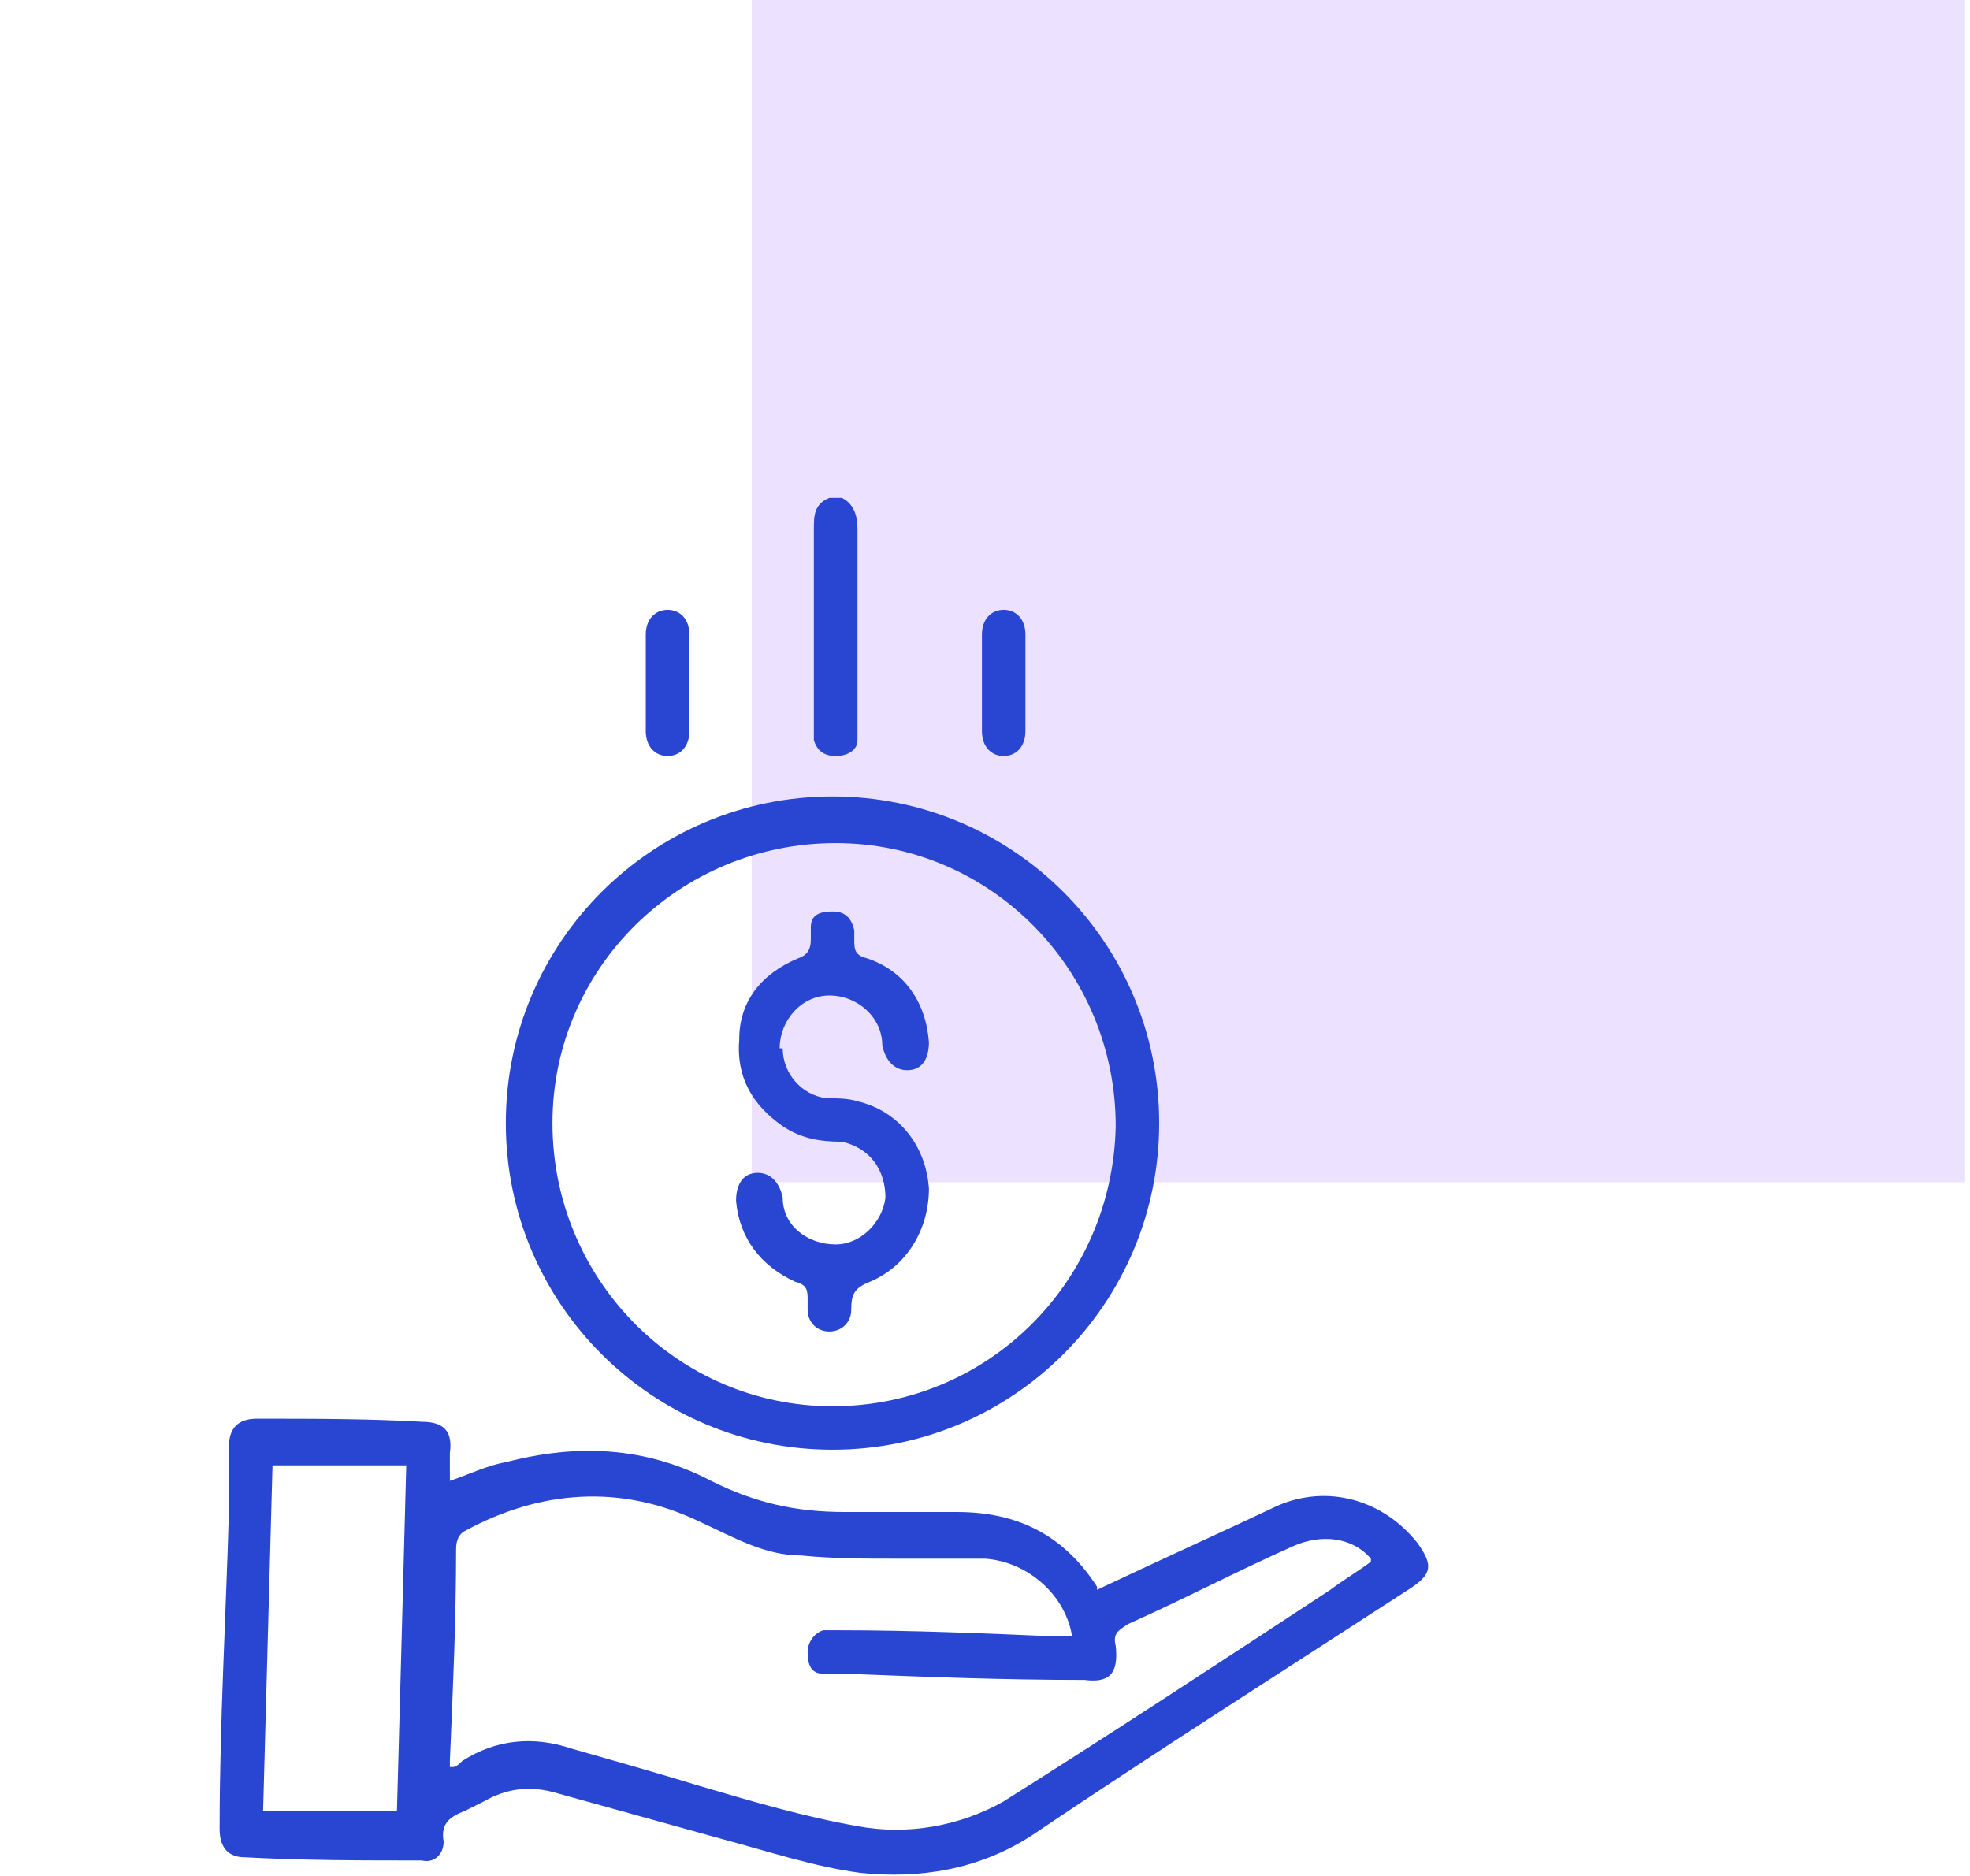
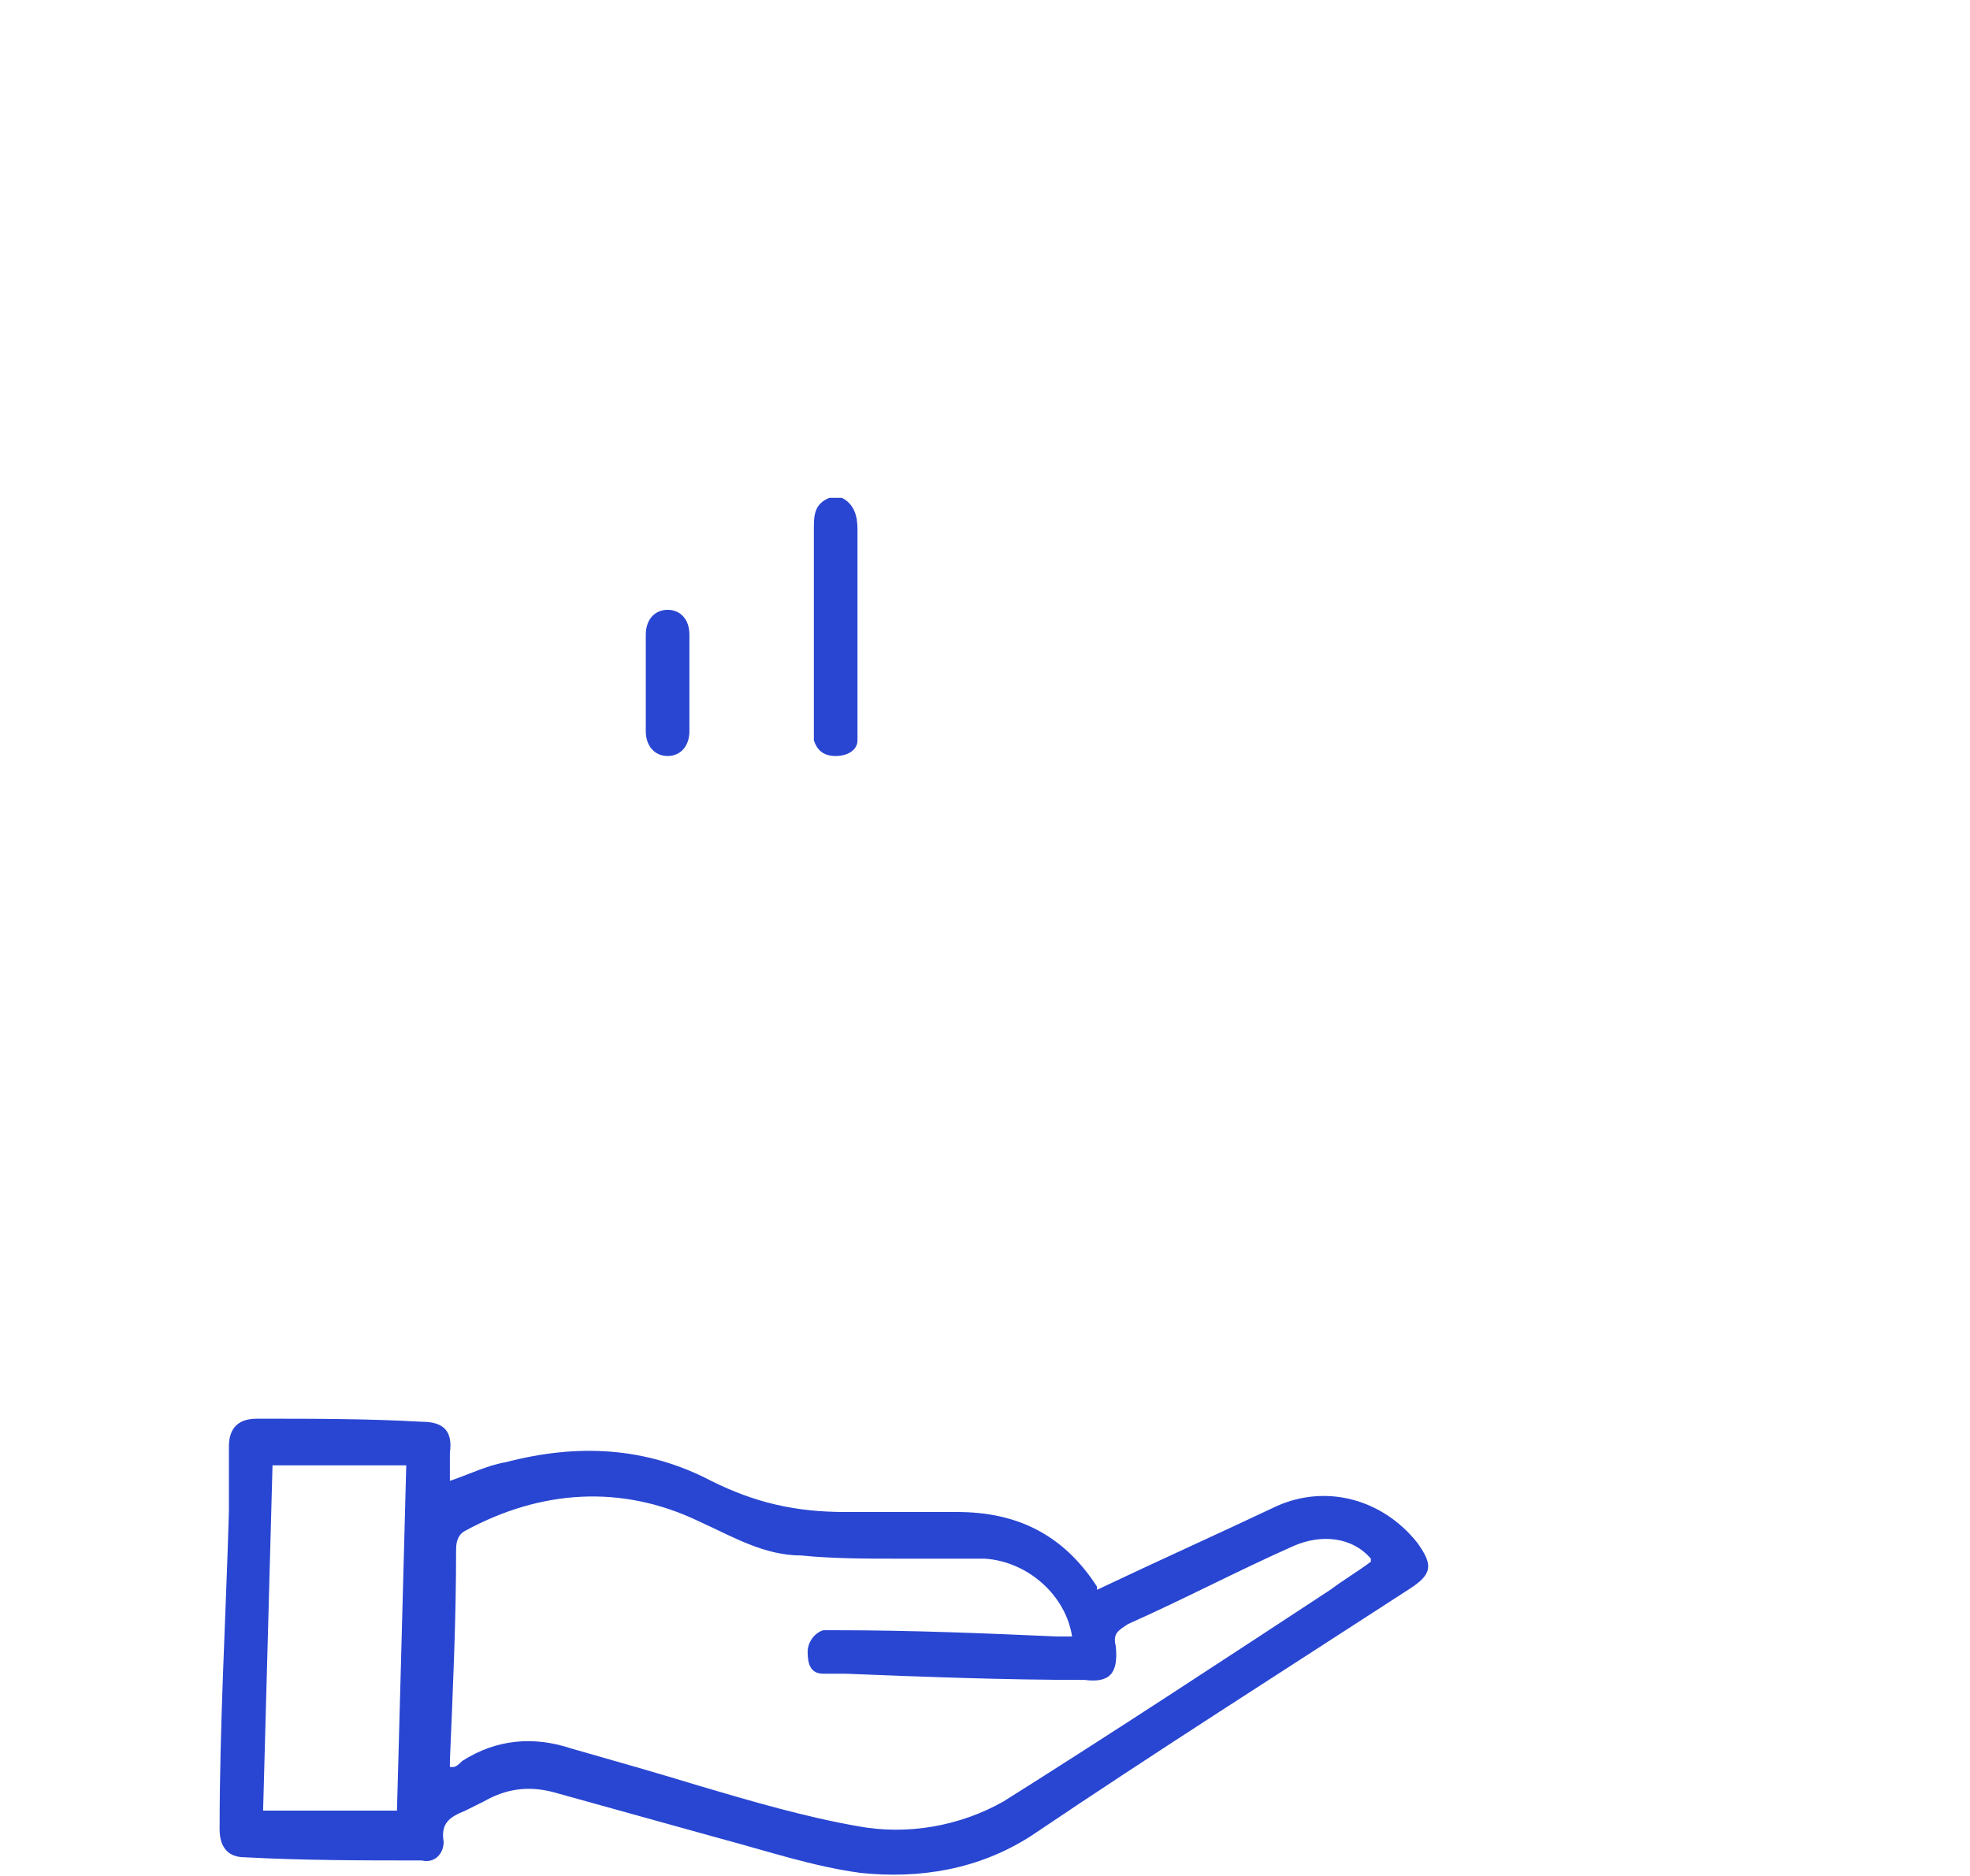
<svg xmlns="http://www.w3.org/2000/svg" width="63px" height="60px" viewBox="0 0 63 60" version="1.1">
  <g id="surface1">
-     <path style=" stroke:none;fill-rule:nonzero;fill:rgb(92.549%,88.627%,100%);fill-opacity:1;" d="M 24.039 0 L 62.844 0 L 62.844 37.812 L 24.039 37.812 Z M 24.039 0 " />
    <path style=" stroke:none;fill-rule:nonzero;fill:rgb(16.078%,27.451%,82.353%);fill-opacity:1;" d="M 26.922 15.922 C 27.32 16.121 27.422 16.516 27.422 16.914 C 27.422 19.004 27.422 21.094 27.422 23.285 C 27.422 23.383 27.422 23.582 27.422 23.68 C 27.422 23.98 27.121 24.18 26.723 24.18 C 26.324 24.18 26.125 23.98 26.027 23.68 C 26.027 23.484 26.027 23.383 26.027 23.184 C 26.027 21.094 26.027 19.004 26.027 16.914 C 26.027 16.516 26.027 16.121 26.523 15.922 L 27.023 15.922 Z M 26.922 15.922 " />
    <path style=" stroke:none;fill-rule:nonzero;fill:rgb(16.078%,27.451%,82.353%);fill-opacity:1;" d="M 35.082 50.848 C 36.973 49.949 38.961 49.055 40.852 48.16 C 42.445 47.461 44.234 47.961 45.332 49.352 C 45.828 50.051 45.828 50.348 45.031 50.848 C 41.051 53.434 36.973 56.02 32.992 58.707 C 31.301 59.801 29.41 60.098 27.52 59.902 C 26.027 59.703 24.535 59.203 23.043 58.805 C 21.25 58.309 19.461 57.812 17.668 57.312 C 16.875 57.113 16.176 57.215 15.48 57.613 C 15.281 57.711 15.082 57.812 14.883 57.91 C 14.387 58.109 14.086 58.309 14.188 58.906 C 14.188 59.305 13.887 59.602 13.488 59.504 C 11.598 59.504 9.707 59.504 7.82 59.402 C 7.32 59.402 7.023 59.105 7.023 58.508 C 7.023 55.125 7.223 51.742 7.32 48.359 C 7.32 47.66 7.32 46.965 7.32 46.27 C 7.32 45.672 7.621 45.375 8.215 45.375 C 10.008 45.375 11.797 45.375 13.488 45.473 C 14.188 45.473 14.484 45.77 14.387 46.469 C 14.387 46.766 14.387 47.066 14.387 47.363 C 14.984 47.164 15.578 46.867 16.176 46.766 C 18.465 46.168 20.652 46.27 22.742 47.363 C 24.137 48.059 25.43 48.359 27.023 48.359 C 28.215 48.359 29.41 48.359 30.605 48.359 C 32.496 48.359 33.988 49.055 35.082 50.746 Z M 43.84 49.852 C 43.242 49.152 42.246 49.055 41.352 49.453 C 39.559 50.25 37.867 51.145 36.078 51.941 C 35.777 52.141 35.578 52.238 35.68 52.637 C 35.777 53.531 35.48 53.832 34.684 53.73 C 32.098 53.73 29.609 53.633 27.023 53.531 C 26.824 53.531 26.523 53.531 26.324 53.531 C 25.93 53.531 25.828 53.234 25.828 52.836 C 25.828 52.539 26.027 52.238 26.324 52.141 C 26.523 52.141 26.625 52.141 26.824 52.141 C 29.113 52.141 31.5 52.238 33.789 52.34 C 33.988 52.34 34.086 52.34 34.285 52.34 C 34.086 51.043 32.895 49.949 31.5 49.852 C 30.605 49.852 29.707 49.852 28.715 49.852 C 27.719 49.852 26.625 49.852 25.629 49.75 C 24.434 49.75 23.441 49.152 22.348 48.656 C 19.859 47.461 17.27 47.66 14.883 48.957 C 14.684 49.055 14.586 49.254 14.586 49.551 C 14.586 51.84 14.484 54.031 14.387 56.32 C 14.387 56.32 14.387 56.418 14.387 56.516 C 14.387 56.516 14.387 56.516 14.484 56.516 C 14.586 56.516 14.684 56.418 14.785 56.32 C 15.879 55.621 17.07 55.523 18.266 55.922 C 19.66 56.32 21.051 56.715 22.348 57.113 C 24.039 57.613 25.73 58.109 27.422 58.406 C 29.012 58.707 30.703 58.406 32.098 57.613 C 35.578 55.422 39.062 53.133 42.543 50.848 C 42.941 50.547 43.441 50.25 43.84 49.949 Z M 12.695 57.91 C 12.793 54.23 12.895 50.648 12.992 46.867 L 8.715 46.867 C 8.613 50.547 8.516 54.23 8.414 57.91 Z M 12.695 57.91 " />
-     <path style=" stroke:none;fill-rule:nonzero;fill:rgb(16.078%,27.451%,82.353%);fill-opacity:1;" d="M 26.625 46.367 C 20.852 46.367 16.176 41.691 16.176 35.922 C 16.176 30.148 20.852 25.473 26.625 25.473 C 32.395 25.473 37.07 30.148 37.07 35.922 C 37.07 41.691 32.395 46.367 26.625 46.367 Z M 26.625 44.977 C 31.598 44.977 35.578 40.996 35.68 36.02 C 35.68 31.043 31.699 26.965 26.723 26.965 C 21.75 26.965 17.668 30.945 17.668 35.922 C 17.668 40.895 21.648 44.977 26.625 44.977 Z M 26.625 44.977 " />
-     <path style=" stroke:none;fill-rule:nonzero;fill:rgb(16.078%,27.451%,82.353%);fill-opacity:1;" d="M 32.793 21.793 C 32.793 22.289 32.793 22.887 32.793 23.383 C 32.793 23.879 32.496 24.18 32.098 24.18 C 31.699 24.18 31.402 23.879 31.402 23.383 C 31.402 22.387 31.402 21.293 31.402 20.297 C 31.402 19.801 31.699 19.504 32.098 19.504 C 32.496 19.504 32.793 19.801 32.793 20.297 C 32.793 20.797 32.793 21.293 32.793 21.891 Z M 32.793 21.793 " />
    <path style=" stroke:none;fill-rule:nonzero;fill:rgb(16.078%,27.451%,82.353%);fill-opacity:1;" d="M 22.047 21.891 C 22.047 22.387 22.047 22.887 22.047 23.383 C 22.047 23.879 21.75 24.18 21.352 24.18 C 20.953 24.18 20.652 23.879 20.652 23.383 C 20.652 22.387 20.652 21.293 20.652 20.297 C 20.652 19.801 20.953 19.504 21.352 19.504 C 21.75 19.504 22.047 19.801 22.047 20.297 C 22.047 20.797 22.047 21.395 22.047 21.891 Z M 22.047 21.891 " />
-     <path style=" stroke:none;fill-rule:nonzero;fill:rgb(16.078%,27.451%,82.353%);fill-opacity:1;" d="M 25.031 33.531 C 25.031 34.328 25.629 35.023 26.426 35.125 C 26.723 35.125 27.121 35.125 27.422 35.223 C 28.715 35.523 29.609 36.617 29.707 38.012 C 29.707 39.305 29.012 40.496 27.82 40.996 C 27.32 41.195 27.223 41.395 27.223 41.891 C 27.223 42.289 26.922 42.586 26.523 42.586 C 26.125 42.586 25.828 42.289 25.828 41.891 C 25.828 41.891 25.828 41.691 25.828 41.594 C 25.828 41.293 25.828 41.094 25.43 40.996 C 24.336 40.496 23.641 39.602 23.539 38.406 C 23.539 37.91 23.738 37.512 24.234 37.512 C 24.633 37.512 24.934 37.812 25.031 38.309 C 25.031 39.203 25.828 39.801 26.723 39.801 C 27.52 39.801 28.215 39.105 28.316 38.309 C 28.316 37.414 27.82 36.715 26.922 36.516 C 26.227 36.516 25.629 36.418 25.031 36.02 C 24.039 35.324 23.539 34.43 23.641 33.234 C 23.641 32.039 24.336 31.145 25.531 30.648 C 25.828 30.547 25.93 30.348 25.93 30.051 C 25.93 29.949 25.93 29.75 25.93 29.652 C 25.93 29.254 26.227 29.152 26.625 29.152 C 27.023 29.152 27.223 29.352 27.32 29.75 C 27.32 29.75 27.32 29.949 27.32 30.051 C 27.32 30.348 27.32 30.547 27.719 30.648 C 28.914 31.043 29.609 32.039 29.707 33.332 C 29.707 33.832 29.512 34.23 29.012 34.23 C 28.613 34.23 28.316 33.93 28.215 33.434 C 28.215 32.539 27.422 31.84 26.523 31.84 C 25.629 31.84 24.934 32.637 24.934 33.531 Z M 25.031 33.531 " />
  </g>
</svg>